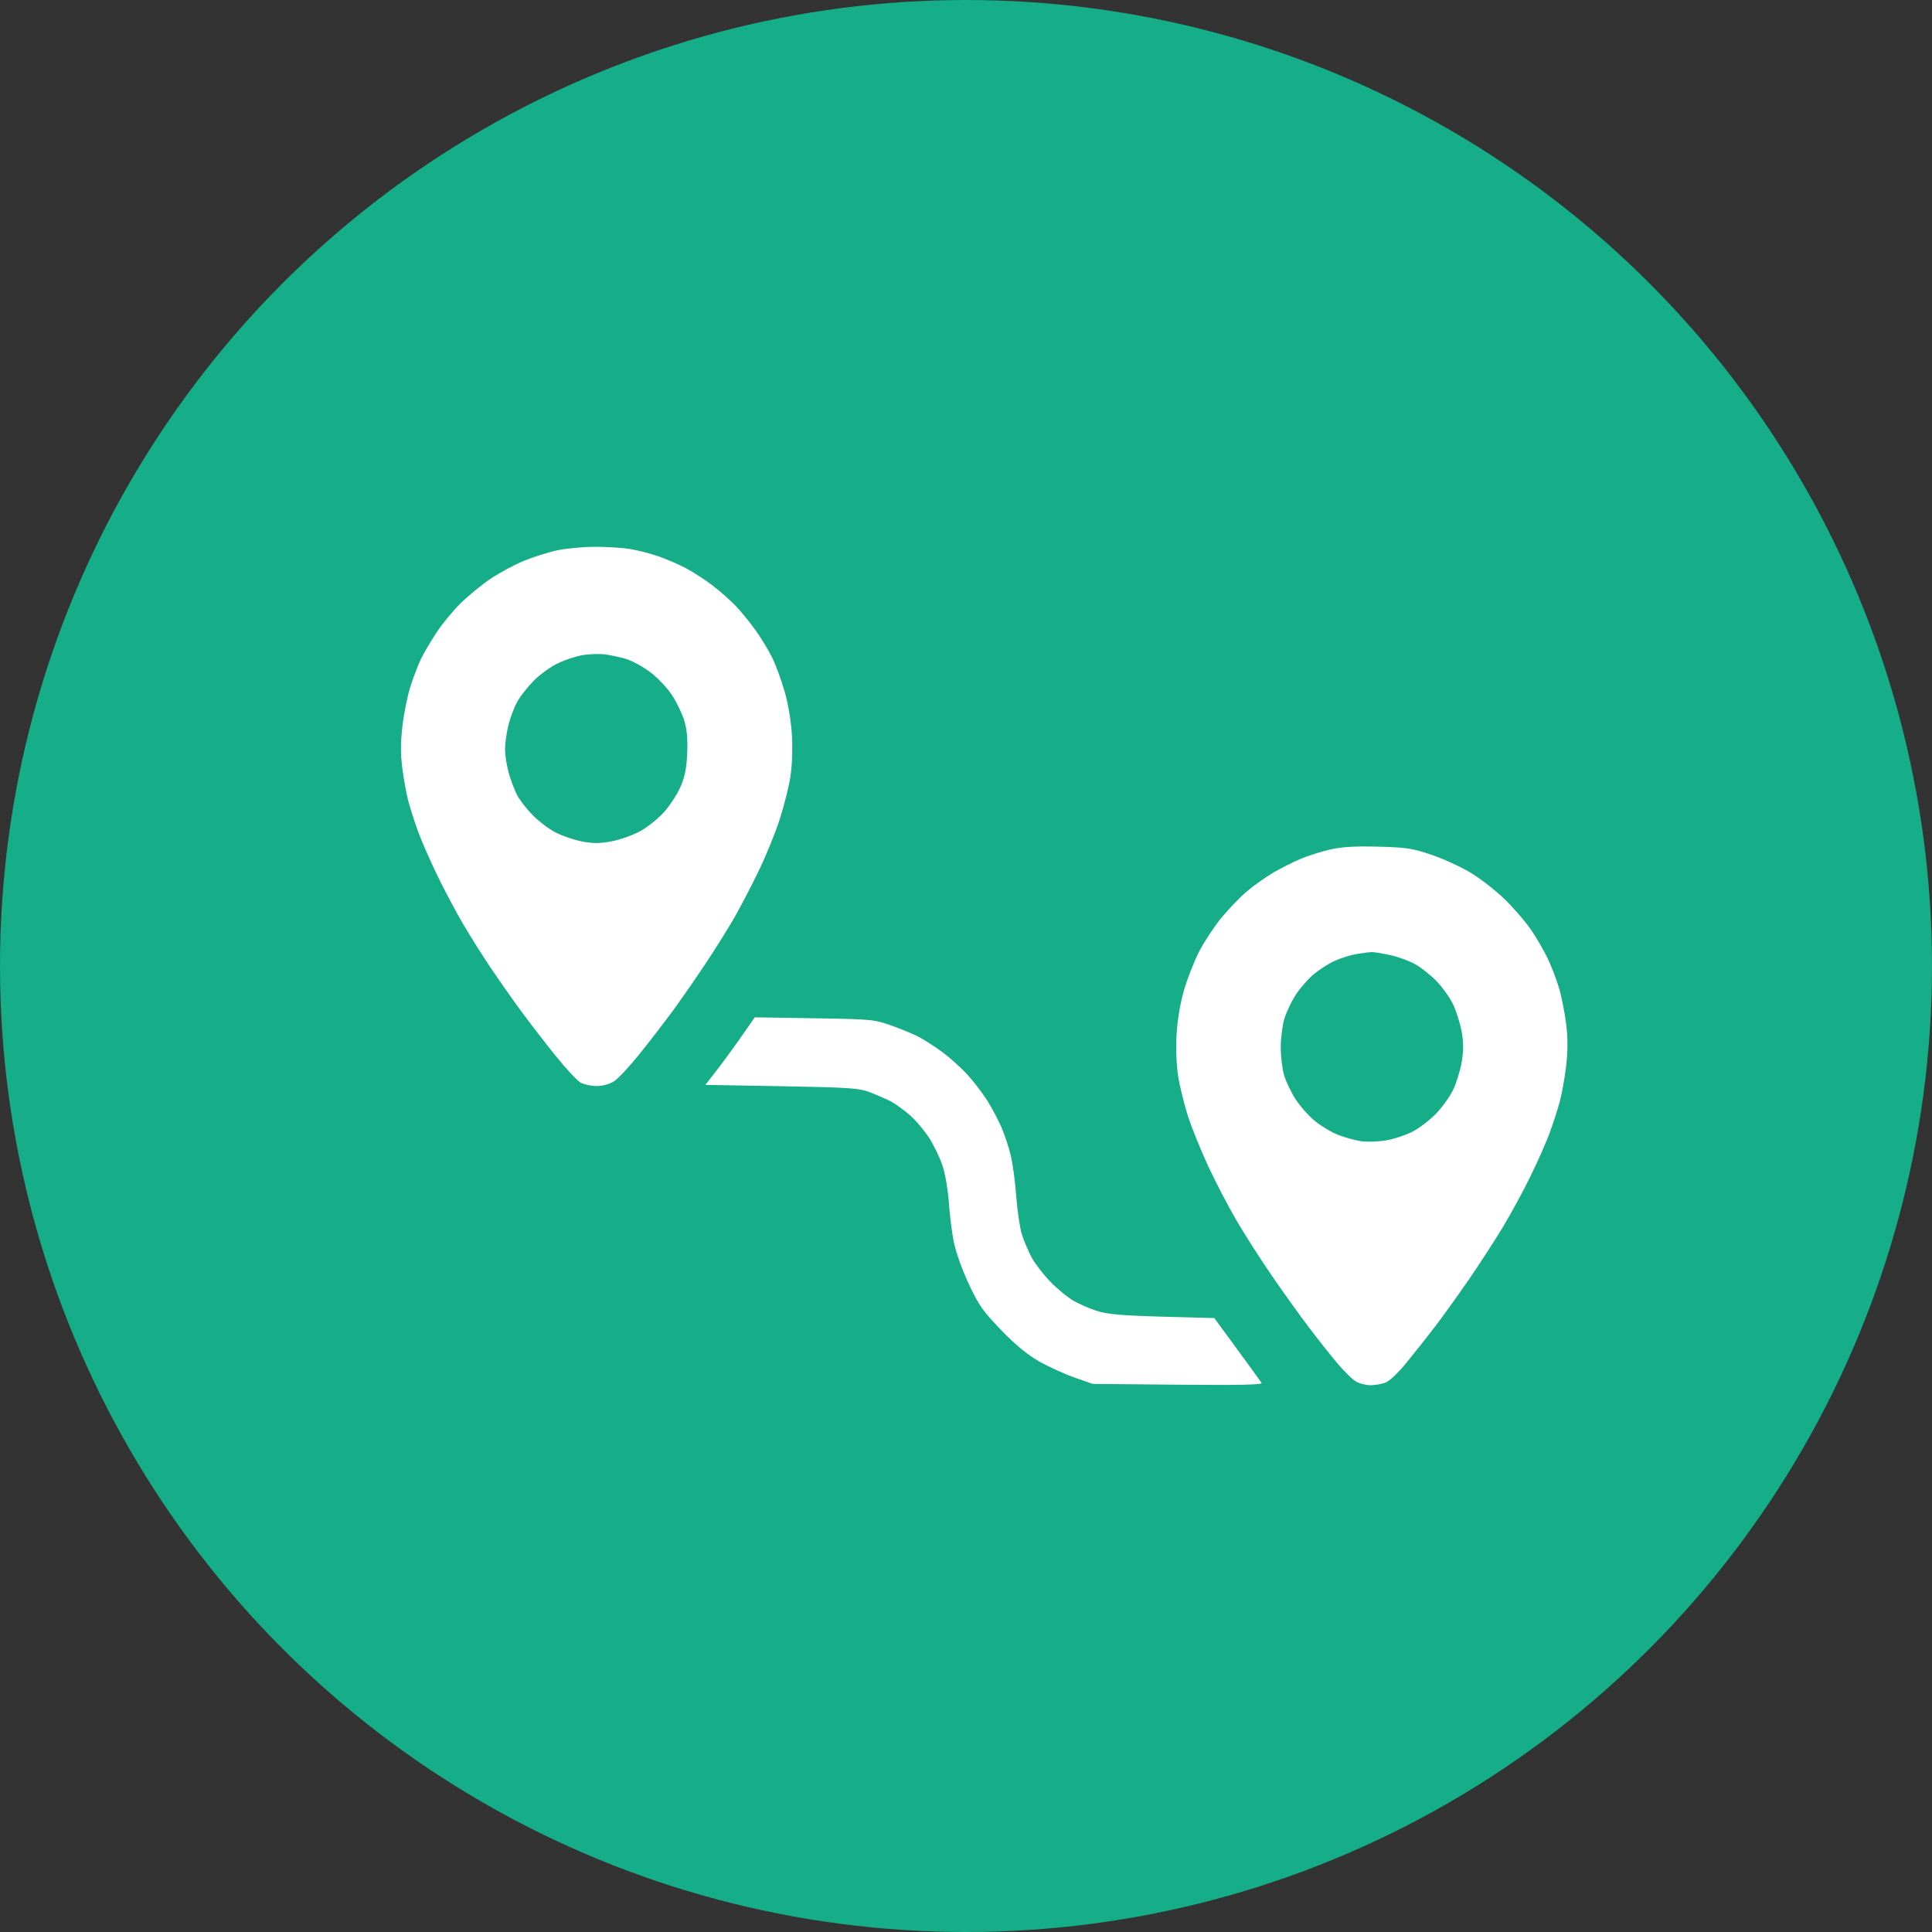
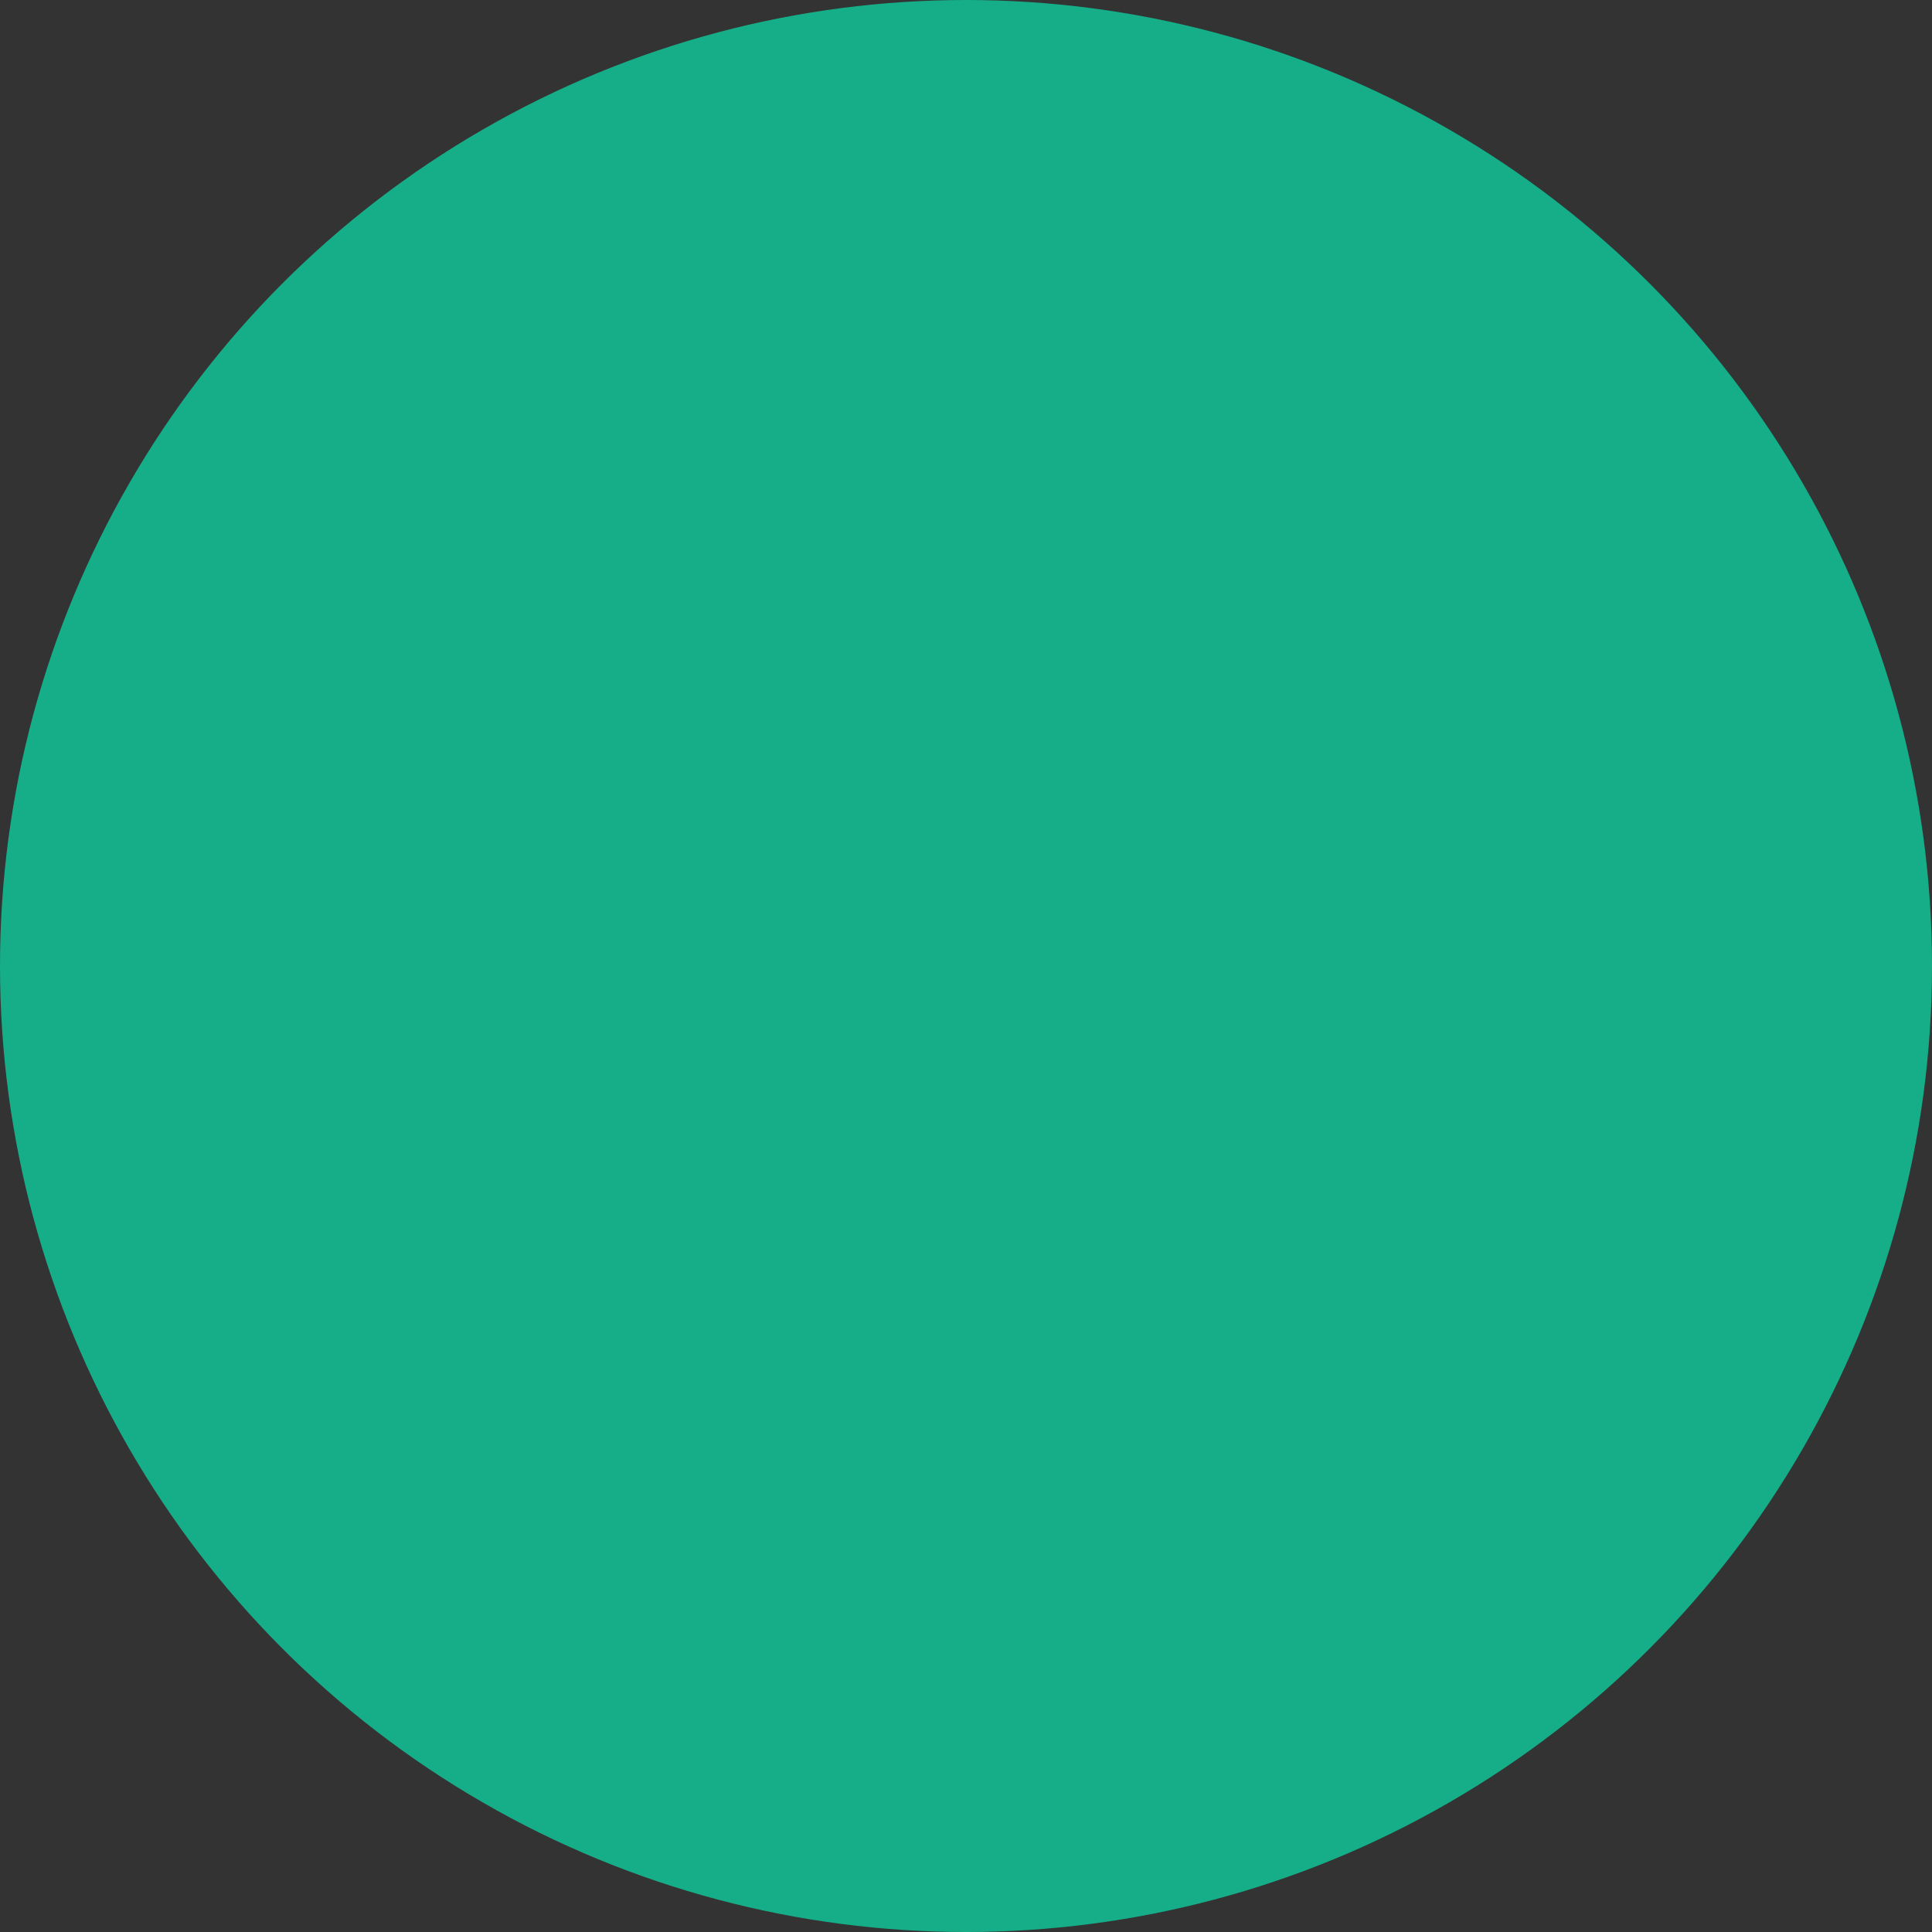
<svg xmlns="http://www.w3.org/2000/svg" width="53" height="53" viewBox="0 0 53 53" fill="none">
  <rect x="0" y="0" width="53" height="53" fill="#333333" stroke="none" />
  <circle cx="26.5" cy="26.5" r="26.5" fill="#15AE88" />
-   <path fill-rule="evenodd" clip-rule="evenodd" d="M15.264 15.101C15.023 15.155 14.619 15.283 14.367 15.387C14.115 15.491 13.708 15.71 13.463 15.874C13.217 16.038 12.841 16.346 12.627 16.558C12.412 16.77 12.112 17.138 11.959 17.375C11.806 17.612 11.621 17.927 11.548 18.075C11.476 18.224 11.348 18.558 11.264 18.818C11.18 19.079 11.079 19.573 11.04 19.917C10.987 20.377 10.987 20.684 11.037 21.08C11.075 21.376 11.149 21.778 11.201 21.974C11.253 22.169 11.369 22.533 11.458 22.781C11.547 23.03 11.781 23.568 11.978 23.977C12.175 24.386 12.498 24.996 12.696 25.334C12.894 25.672 13.242 26.224 13.469 26.562C13.697 26.899 14.064 27.423 14.286 27.725C14.508 28.027 14.931 28.575 15.225 28.942C15.519 29.309 15.837 29.651 15.931 29.701C16.025 29.752 16.224 29.793 16.372 29.793C16.528 29.793 16.725 29.74 16.841 29.666C16.952 29.597 17.271 29.255 17.55 28.907C17.83 28.559 18.249 28.013 18.483 27.693C18.717 27.373 19.12 26.791 19.379 26.4C19.638 26.009 19.983 25.457 20.146 25.172C20.308 24.888 20.606 24.318 20.806 23.906C21.006 23.494 21.268 22.854 21.387 22.484C21.507 22.115 21.64 21.586 21.683 21.309C21.729 21.007 21.746 20.554 21.725 20.178C21.703 19.792 21.627 19.331 21.528 18.982C21.439 18.669 21.285 18.247 21.185 18.045C21.086 17.842 20.88 17.502 20.726 17.288C20.573 17.075 20.331 16.777 20.187 16.626C20.044 16.475 19.751 16.217 19.536 16.053C19.321 15.89 18.99 15.676 18.8 15.578C18.611 15.48 18.283 15.339 18.072 15.264C17.86 15.19 17.508 15.099 17.289 15.062C17.07 15.025 16.624 14.998 16.297 15C15.97 15.003 15.505 15.048 15.264 15.101ZM17.15 18.069C17.326 18.119 17.638 18.287 17.842 18.442C18.052 18.602 18.315 18.882 18.448 19.089C18.576 19.289 18.726 19.606 18.779 19.792C18.847 20.026 18.869 20.302 18.851 20.681C18.831 21.097 18.785 21.32 18.661 21.6C18.57 21.803 18.367 22.112 18.209 22.286C18.052 22.46 17.761 22.692 17.563 22.801C17.365 22.91 17.013 23.035 16.78 23.079C16.455 23.141 16.269 23.142 15.971 23.085C15.759 23.044 15.434 22.935 15.249 22.841C15.064 22.748 14.774 22.528 14.603 22.351C14.432 22.175 14.239 21.924 14.175 21.792C14.11 21.661 14.012 21.396 13.956 21.203C13.901 21.009 13.855 20.718 13.855 20.554C13.855 20.39 13.898 20.087 13.95 19.881C14.002 19.675 14.113 19.385 14.197 19.238C14.281 19.09 14.485 18.832 14.651 18.665C14.816 18.498 15.116 18.284 15.317 18.189C15.519 18.094 15.829 17.994 16.006 17.968C16.183 17.942 16.441 17.934 16.578 17.949C16.716 17.965 16.973 18.019 17.15 18.069ZM36.488 23.304C36.249 23.359 35.887 23.474 35.683 23.559C35.48 23.645 35.14 23.816 34.928 23.939C34.717 24.063 34.389 24.296 34.199 24.458C34.01 24.62 33.696 24.947 33.501 25.184C33.307 25.421 33.034 25.835 32.895 26.105C32.756 26.374 32.568 26.856 32.477 27.176C32.374 27.537 32.298 27.995 32.276 28.385C32.255 28.763 32.272 29.213 32.319 29.516C32.362 29.793 32.481 30.281 32.583 30.601C32.685 30.921 32.935 31.54 33.138 31.978C33.341 32.415 33.691 33.087 33.915 33.472C34.139 33.856 34.58 34.545 34.895 35.003C35.21 35.461 35.666 36.097 35.909 36.417C36.151 36.737 36.505 37.182 36.694 37.407C36.884 37.631 37.117 37.857 37.212 37.907C37.307 37.958 37.481 38 37.598 38C37.715 38 37.897 37.969 38.002 37.931C38.115 37.891 38.356 37.663 38.597 37.366C38.82 37.093 39.169 36.651 39.373 36.384C39.577 36.118 39.984 35.551 40.279 35.124C40.573 34.698 40.998 34.043 41.224 33.669C41.45 33.295 41.794 32.662 41.989 32.261C42.185 31.86 42.416 31.337 42.504 31.099C42.592 30.86 42.715 30.483 42.778 30.26C42.841 30.037 42.923 29.584 42.962 29.253C43.012 28.818 43.013 28.495 42.964 28.092C42.927 27.785 42.838 27.337 42.766 27.096C42.694 26.856 42.551 26.484 42.447 26.271C42.344 26.058 42.139 25.708 41.992 25.494C41.845 25.28 41.525 24.91 41.281 24.672C41.037 24.434 40.618 24.107 40.351 23.945C40.083 23.783 39.597 23.56 39.27 23.449C38.741 23.27 38.577 23.246 37.799 23.226C37.169 23.21 36.8 23.232 36.488 23.304ZM38.143 26.202C38.367 26.251 38.683 26.369 38.845 26.463C39.007 26.558 39.268 26.769 39.425 26.933C39.581 27.097 39.78 27.381 39.867 27.563C39.953 27.745 40.057 28.077 40.097 28.299C40.151 28.601 40.152 28.811 40.1 29.125C40.062 29.356 39.957 29.699 39.868 29.887C39.78 30.074 39.567 30.372 39.397 30.548C39.227 30.724 38.936 30.947 38.752 31.043C38.567 31.139 38.239 31.247 38.021 31.284C37.804 31.32 37.496 31.33 37.337 31.306C37.178 31.282 36.9 31.206 36.719 31.137C36.538 31.068 36.249 30.896 36.076 30.756C35.904 30.615 35.663 30.344 35.541 30.154C35.418 29.964 35.277 29.667 35.226 29.494C35.175 29.321 35.134 28.976 35.134 28.727C35.135 28.478 35.179 28.129 35.233 27.951C35.286 27.773 35.425 27.479 35.542 27.297C35.659 27.115 35.879 26.861 36.031 26.733C36.182 26.605 36.441 26.438 36.606 26.363C36.771 26.287 37.036 26.203 37.196 26.175C37.355 26.147 37.542 26.122 37.611 26.118C37.68 26.115 37.919 26.152 38.143 26.202ZM20.343 28.428C20.144 28.715 19.839 29.131 19.666 29.355L19.351 29.761L21.439 29.798C23.337 29.833 23.558 29.848 23.876 29.969C24.069 30.042 24.322 30.153 24.44 30.215C24.557 30.277 24.786 30.442 24.948 30.581C25.11 30.72 25.354 31.006 25.49 31.217C25.626 31.428 25.795 31.782 25.865 32.005C25.935 32.228 26.009 32.672 26.03 32.992C26.051 33.312 26.111 33.791 26.163 34.058C26.219 34.342 26.389 34.821 26.573 35.215C26.848 35.803 26.959 35.963 27.46 36.483C27.856 36.894 28.179 37.16 28.503 37.345C28.761 37.492 29.198 37.692 29.473 37.788L29.974 37.964L32.312 37.986C33.961 38.002 34.638 37.988 34.609 37.939C34.586 37.901 34.285 37.485 33.939 37.014L33.312 36.158L31.893 36.12C30.814 36.091 30.389 36.055 30.115 35.97C29.917 35.909 29.621 35.782 29.457 35.688C29.294 35.595 29.004 35.357 28.813 35.16C28.622 34.962 28.392 34.664 28.302 34.497C28.213 34.33 28.093 34.048 28.035 33.871C27.979 33.693 27.908 33.218 27.878 32.815C27.849 32.412 27.779 31.899 27.723 31.675C27.666 31.452 27.555 31.115 27.474 30.927C27.393 30.738 27.223 30.417 27.096 30.212C26.969 30.007 26.72 29.68 26.542 29.485C26.364 29.29 26.049 29.007 25.843 28.856C25.636 28.705 25.349 28.519 25.204 28.444C25.06 28.369 24.722 28.229 24.453 28.134C23.982 27.966 23.908 27.959 22.335 27.934L20.706 27.908L20.343 28.428Z" fill="white" />
</svg>